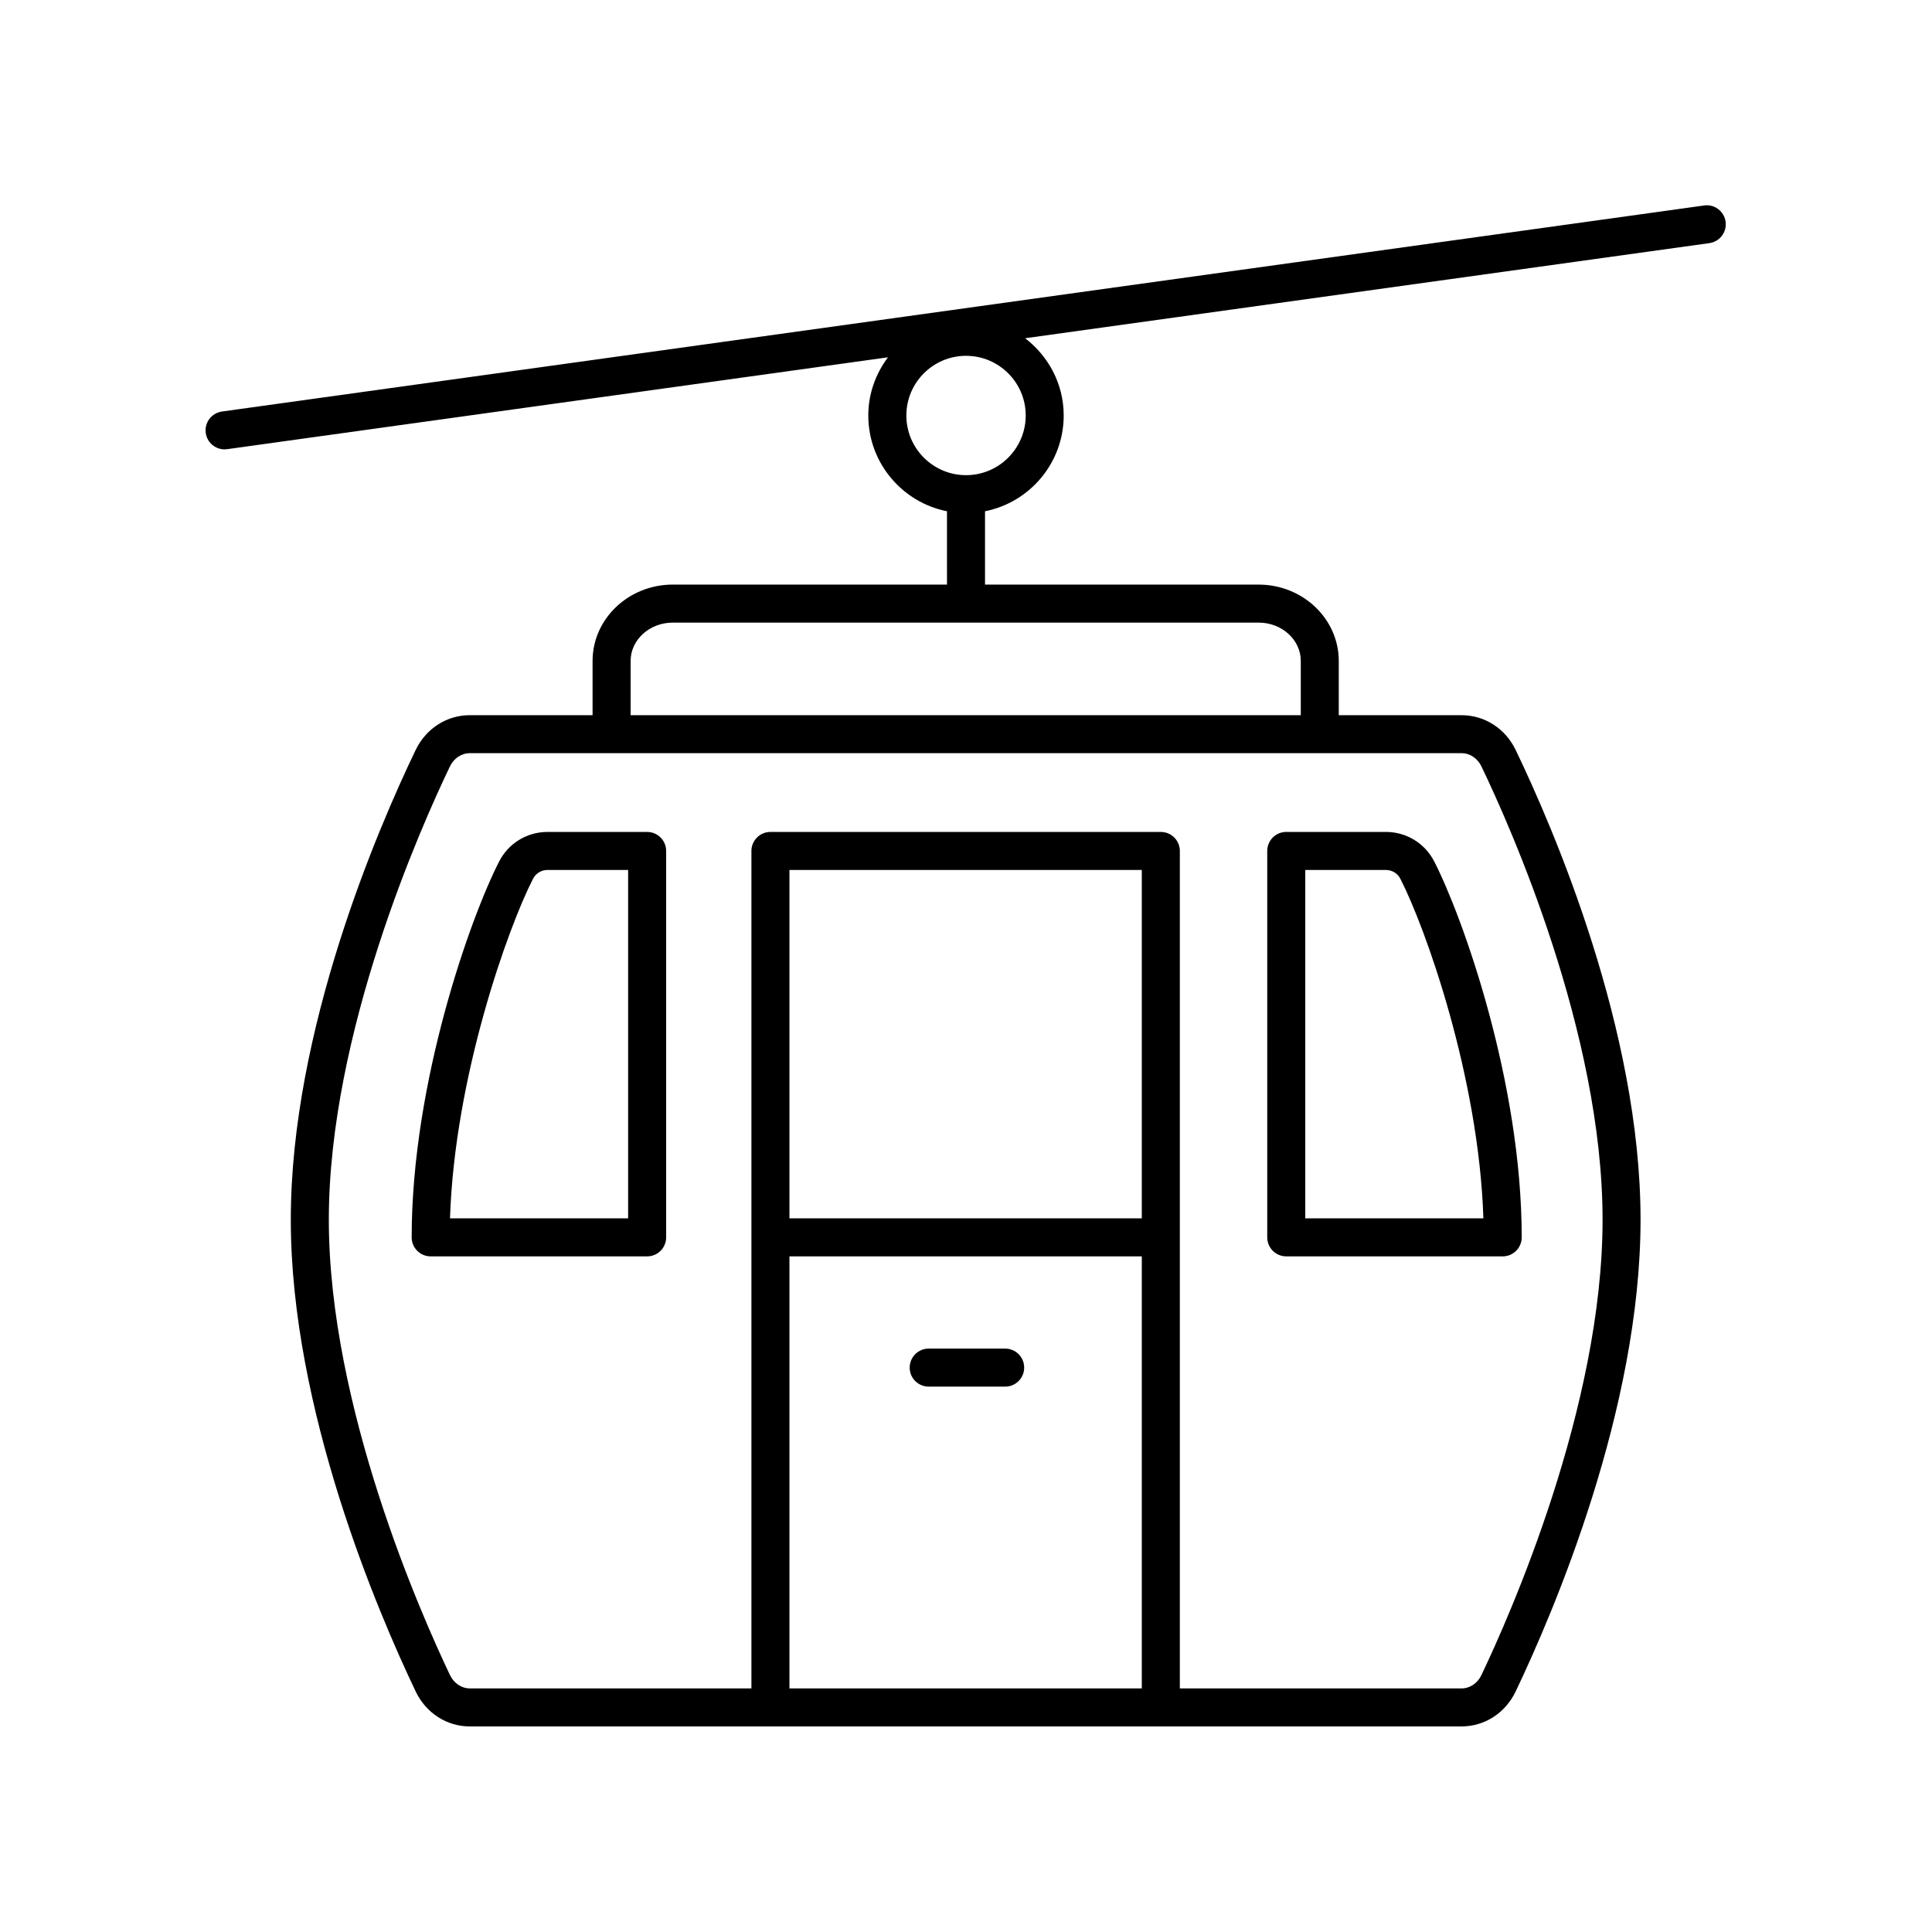
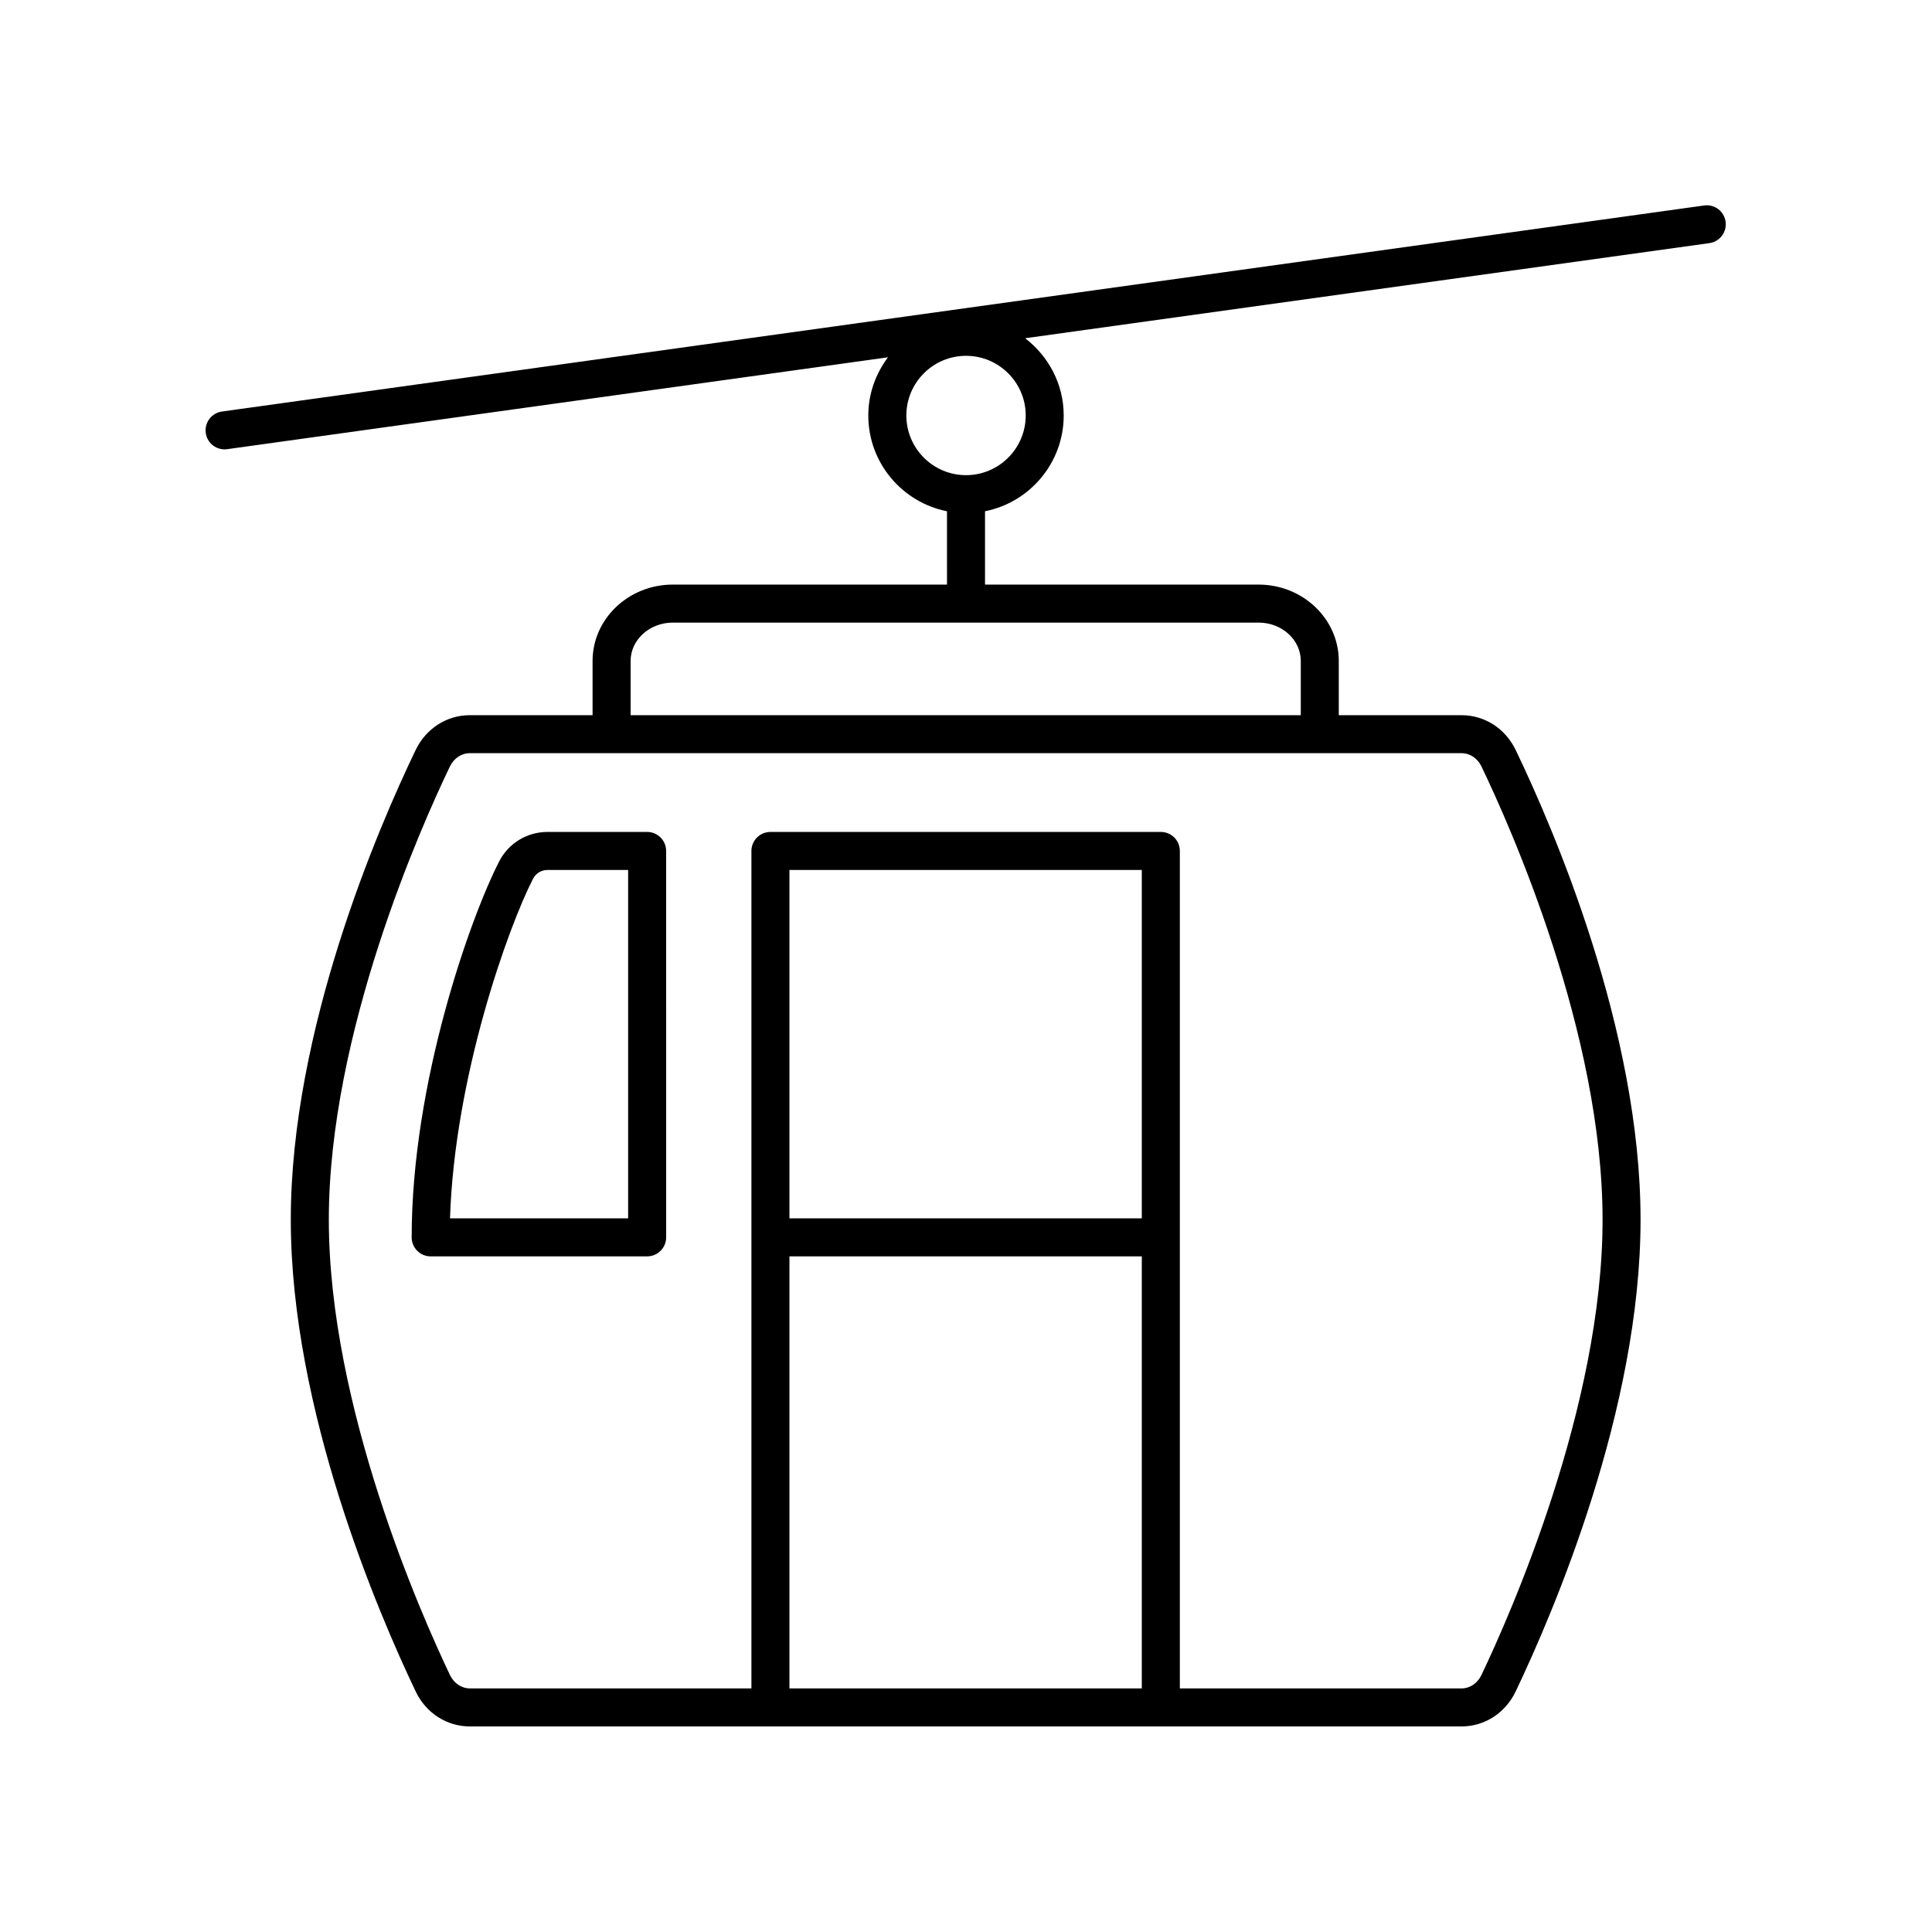
<svg xmlns="http://www.w3.org/2000/svg" fill="#000000" width="800px" height="800px" version="1.1" viewBox="144 144 512 512">
  <g>
    <path d="m601.3 202.75c-0.383-2.754-2.918-4.695-5.684-4.297l-392.79 54.605c-2.754 0.383-4.68 2.926-4.297 5.684 0.348 2.519 2.508 4.344 4.981 4.344 0.23 0 0.465-0.016 0.699-0.051l175.11-24.344c-3.231 4.32-5.211 9.617-5.211 15.414 0 12.551 8.984 23.031 20.852 25.383l0.004 19.434h-72.68c-11.715 0-21.246 9.082-21.246 20.242v14.367h-32.535c-6.109 0-11.605 3.531-14.348 9.219-9.949 20.688-33.09 74.227-33.09 124.48 0 50.277 23.145 104.18 33.094 125.02 2.727 5.719 8.23 9.273 14.363 9.273h262.78c6.133 0 11.637-3.551 14.367-9.27 9.949-20.848 33.094-74.758 33.094-125.02 0-50.27-23.145-103.8-33.094-124.48-2.734-5.688-8.23-9.219-14.344-9.219h-32.535v-14.367c0-11.16-9.531-20.242-21.25-20.242l-72.5-0.004v-19.434c11.871-2.352 20.852-12.832 20.852-25.383 0-8.359-4.051-15.73-10.219-20.465l181.33-25.207c2.758-0.383 4.68-2.93 4.297-5.684zm-154.71 264.12h-93.379v-92.324h93.379zm-93.379 10.078h93.379v114.5h-93.379zm183.39-129.83c7.531 15.652 32.098 70.566 32.098 120.12s-24.578 104.89-32.109 120.68c-1.043 2.18-3.066 3.531-5.277 3.531h-74.641v-221.94c0-2.785-2.254-5.039-5.039-5.039l-103.46 0.004c-2.781 0-5.039 2.254-5.039 5.039v221.93h-74.605c-2.215 0-4.234-1.352-5.277-3.531-7.531-15.777-32.109-71.109-32.109-120.68 0-49.535 24.566-104.46 32.094-120.12 1.047-2.164 3.062-3.512 5.269-3.512h262.83c2.203 0 4.223 1.348 5.266 3.512zm-47.879-27.953v14.367l-177.6-0.004v-14.367c0-5.606 5.012-10.164 11.172-10.164h155.26c6.16 0 11.172 4.562 11.172 10.168zm-88.711-49.242c-8.723 0-15.816-7.094-15.816-15.816 0-8.719 7.094-15.812 15.816-15.812s15.816 7.094 15.816 15.812c-0.004 8.723-7.098 15.816-15.816 15.816z" />
    <path d="m258.14 476.95h57.359c2.781 0 5.039-2.254 5.039-5.039l-0.004-102.4c0-2.785-2.254-5.039-5.039-5.039h-26.395c-5.43 0-10.336 2.992-12.809 7.805-7.566 14.746-23.195 58.504-23.195 99.637 0.004 2.785 2.258 5.039 5.043 5.039zm27.121-100.07c0.738-1.441 2.211-2.332 3.844-2.332h21.355v92.324h-47.203c1.207-37.484 15.383-77.098 22.004-89.992z" />
-     <path d="m484.87 476.95h57.359c2.781 0 5.039-2.254 5.039-5.039 0-41.133-15.629-84.891-23.195-99.637-2.473-4.812-7.379-7.805-12.809-7.805h-26.395c-2.781 0-5.039 2.254-5.039 5.039v102.4c0 2.789 2.258 5.043 5.039 5.043zm5.039-102.4h21.355c1.633 0 3.106 0.891 3.844 2.332 6.621 12.895 20.793 52.508 22.004 89.992h-47.203z" />
-     <path d="m410.38 501.39h-20.266c-2.781 0-5.039 2.254-5.039 5.039 0 2.785 2.254 5.039 5.039 5.039h20.266c2.781 0 5.039-2.254 5.039-5.039 0-2.785-2.254-5.039-5.039-5.039z" />
  </g>
</svg>